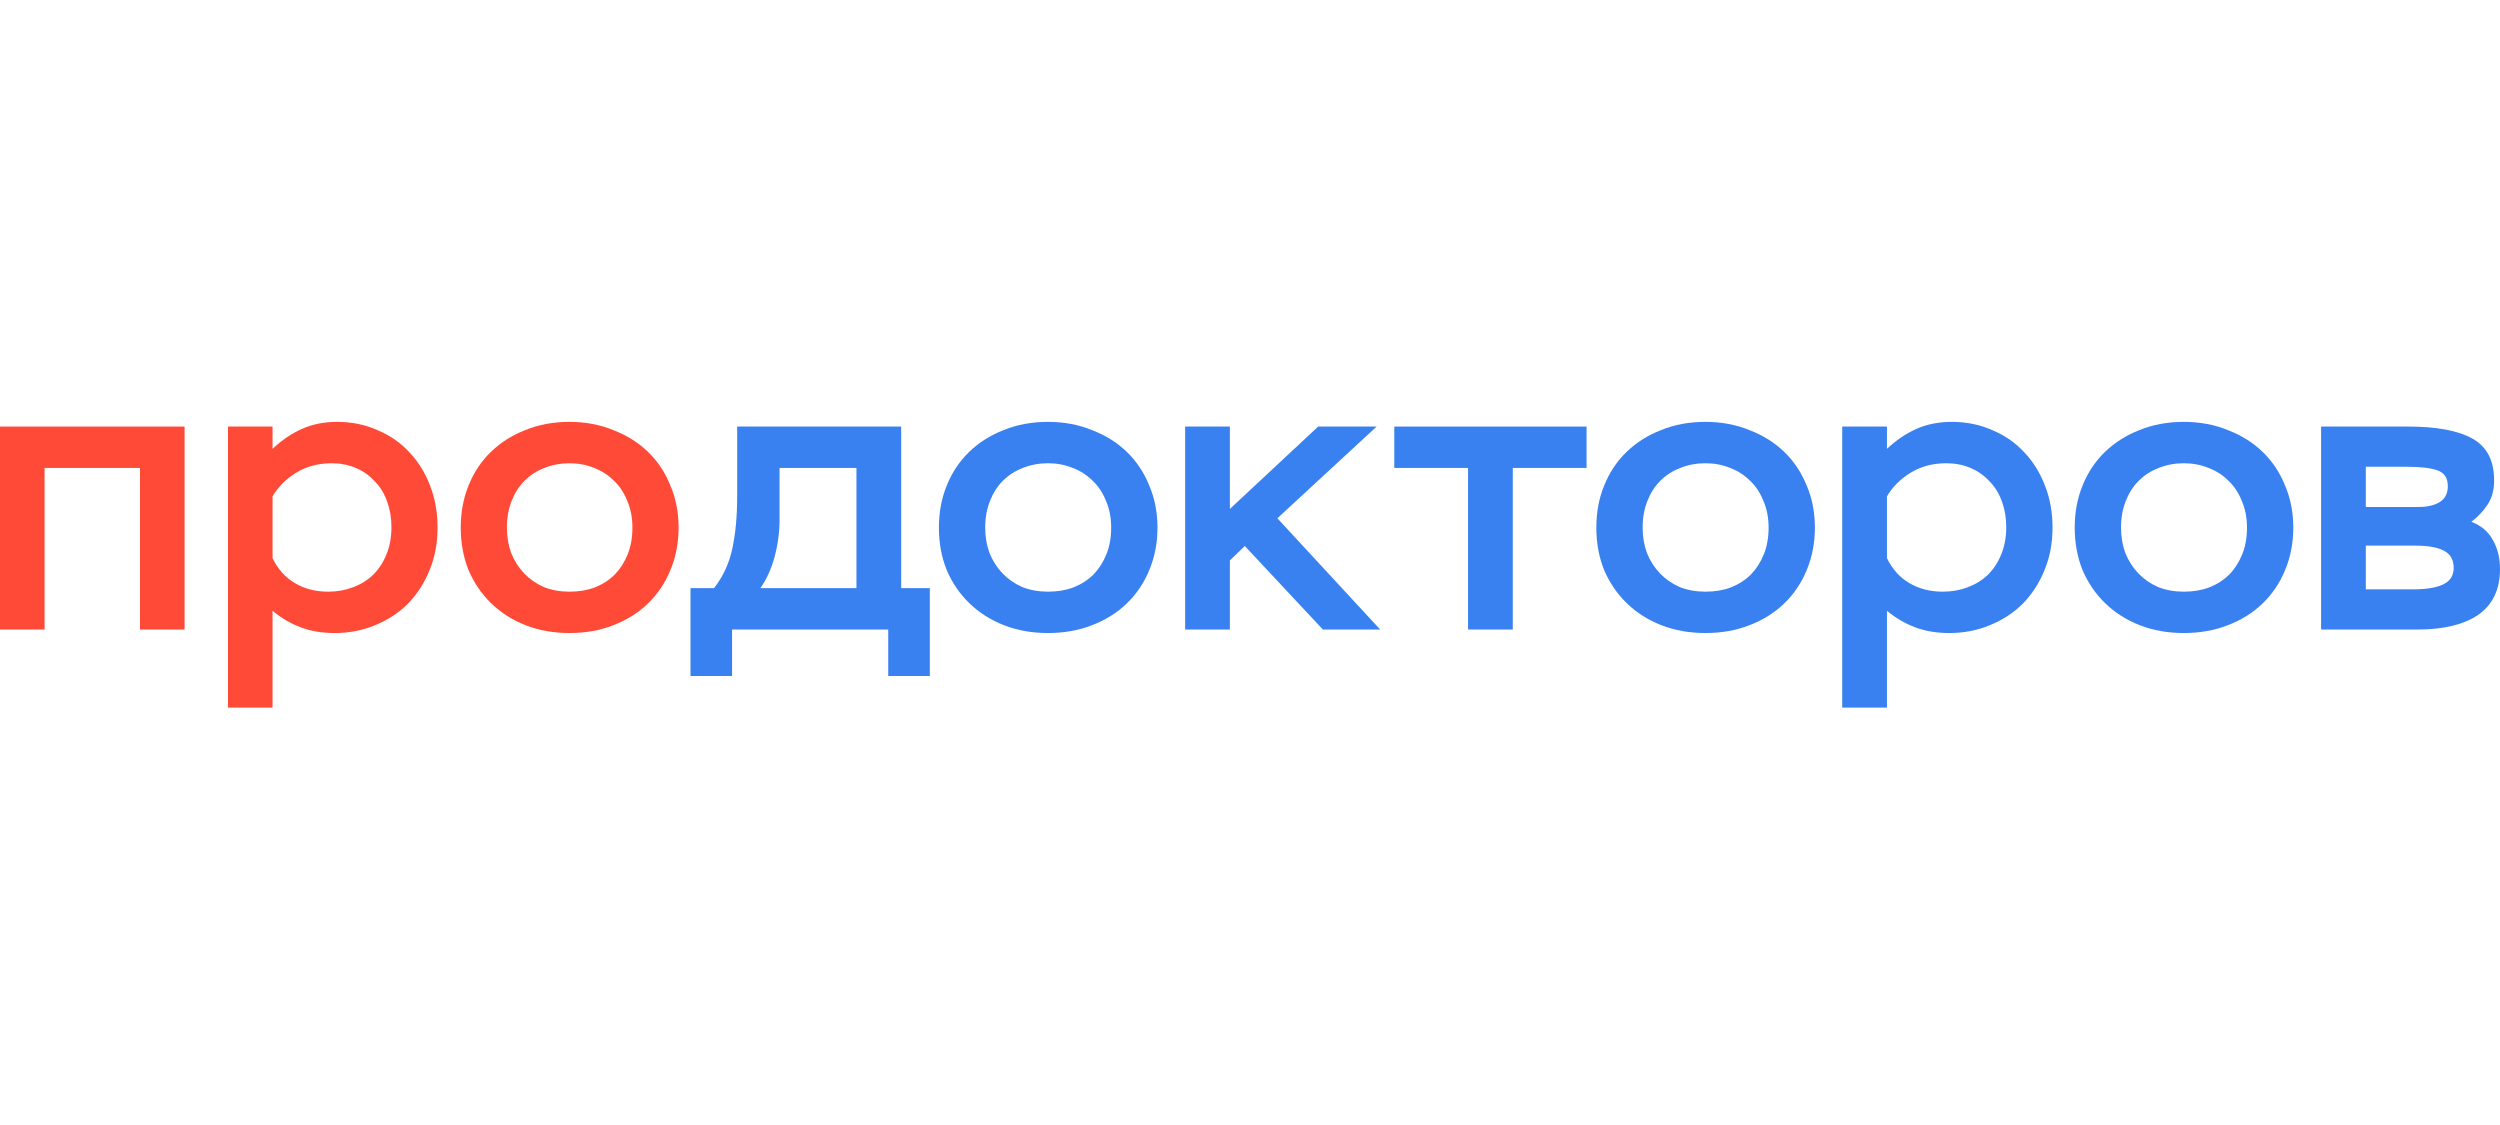
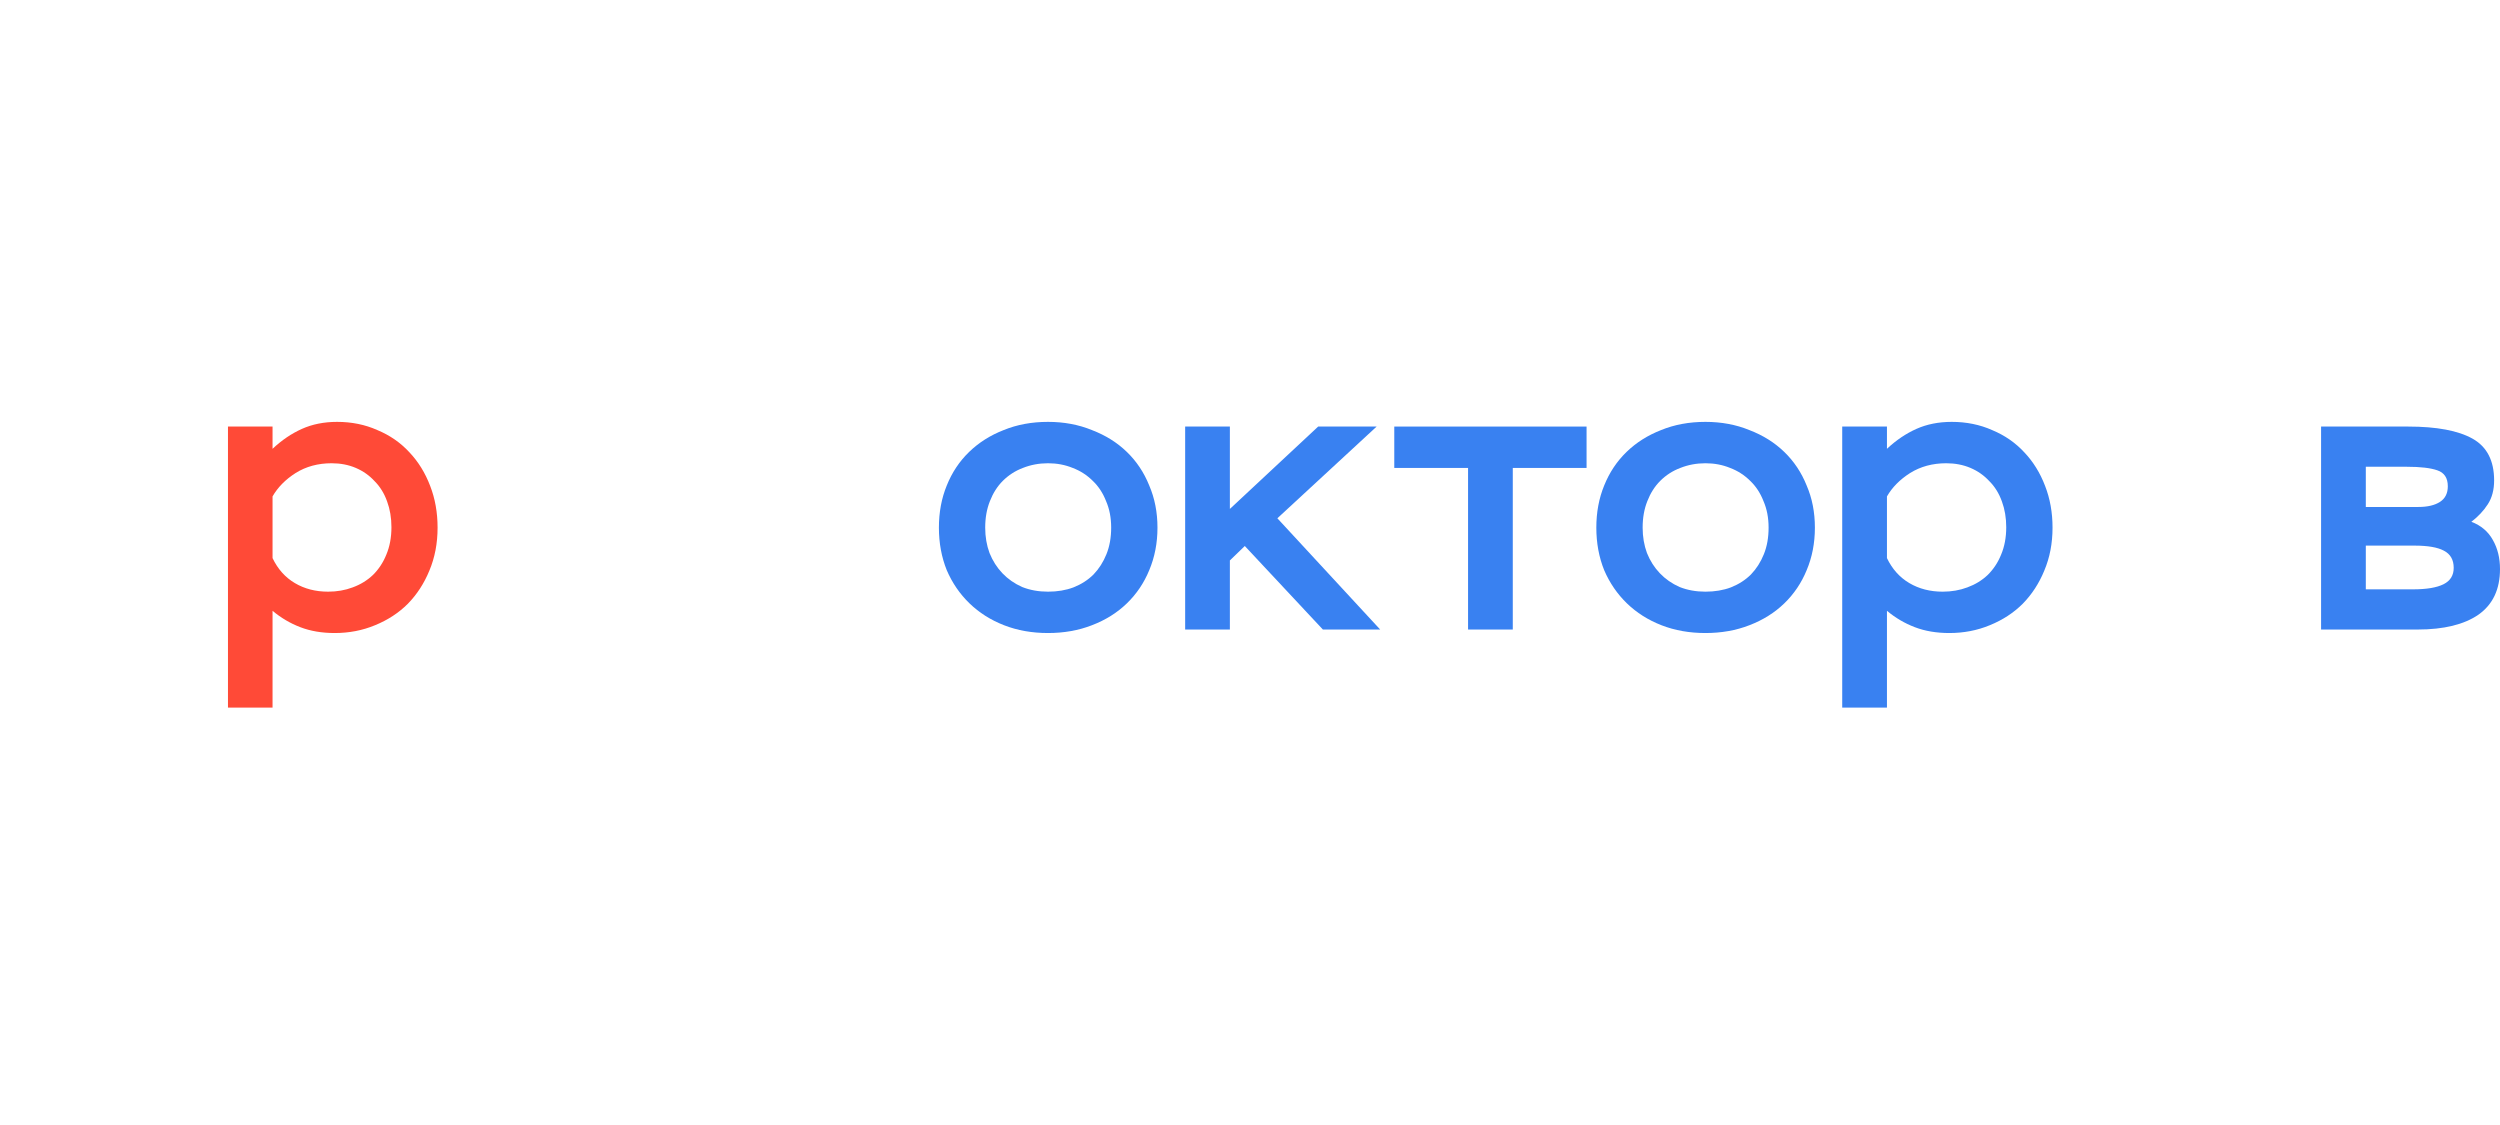
<svg xmlns="http://www.w3.org/2000/svg" width="160" height="72" viewBox="0 0 160 72" fill="none">
-   <path d="M8.96 29.948H2.853V40.29H0V27.3H11.813V40.29H8.96V29.948Z" fill="#FF4A37" />
  <path d="M14.59 27.3H17.443V28.724C18.027 28.174 18.653 27.749 19.32 27.45C19.988 27.15 20.739 27 21.573 27C22.507 27 23.367 27.175 24.151 27.525C24.952 27.858 25.636 28.332 26.203 28.948C26.77 29.548 27.213 30.264 27.53 31.097C27.847 31.913 28.005 32.804 28.005 33.77C28.005 34.769 27.83 35.685 27.48 36.518C27.146 37.334 26.687 38.041 26.103 38.641C25.519 39.224 24.818 39.682 24.001 40.015C23.2 40.348 22.34 40.514 21.423 40.514C20.605 40.514 19.871 40.39 19.22 40.14C18.569 39.89 17.977 39.54 17.443 39.091V45.286H14.59V27.3ZM20.997 37.867C21.565 37.867 22.09 37.775 22.574 37.592C23.075 37.408 23.508 37.142 23.875 36.792C24.243 36.426 24.526 35.993 24.727 35.493C24.943 34.977 25.052 34.394 25.052 33.745C25.052 33.145 24.96 32.596 24.776 32.096C24.593 31.58 24.326 31.147 23.976 30.797C23.642 30.431 23.241 30.148 22.774 29.948C22.307 29.748 21.79 29.648 21.223 29.648C20.355 29.648 19.587 29.856 18.92 30.273C18.269 30.689 17.777 31.188 17.443 31.771V35.718C17.777 36.418 18.252 36.951 18.87 37.317C19.487 37.683 20.196 37.867 20.997 37.867Z" fill="#FF4A37" />
-   <path d="M29.488 33.77C29.488 32.787 29.655 31.888 29.988 31.072C30.322 30.239 30.798 29.523 31.415 28.924C32.032 28.324 32.767 27.858 33.617 27.525C34.468 27.175 35.411 27 36.446 27C37.464 27 38.398 27.175 39.249 27.525C40.117 27.858 40.859 28.324 41.476 28.924C42.094 29.523 42.569 30.239 42.903 31.072C43.253 31.888 43.429 32.787 43.429 33.77C43.429 34.752 43.253 35.66 42.903 36.493C42.569 37.309 42.094 38.016 41.476 38.616C40.859 39.215 40.117 39.682 39.249 40.015C38.398 40.348 37.464 40.514 36.446 40.514C35.428 40.514 34.493 40.348 33.642 40.015C32.791 39.682 32.057 39.215 31.44 38.616C30.823 38.016 30.339 37.309 29.988 36.493C29.655 35.66 29.488 34.752 29.488 33.77ZM32.441 33.77C32.441 34.353 32.533 34.894 32.716 35.393C32.917 35.893 33.192 36.326 33.542 36.692C33.893 37.059 34.31 37.35 34.794 37.567C35.294 37.767 35.845 37.867 36.446 37.867C37.046 37.867 37.589 37.775 38.072 37.592C38.573 37.392 38.999 37.117 39.349 36.767C39.699 36.401 39.975 35.968 40.175 35.468C40.375 34.969 40.475 34.403 40.475 33.77C40.475 33.137 40.367 32.571 40.15 32.071C39.95 31.555 39.666 31.122 39.299 30.772C38.932 30.406 38.506 30.131 38.022 29.948C37.538 29.748 37.013 29.648 36.446 29.648C35.878 29.648 35.344 29.748 34.844 29.948C34.36 30.131 33.934 30.406 33.567 30.772C33.217 31.122 32.942 31.555 32.741 32.071C32.541 32.571 32.441 33.137 32.441 33.77Z" fill="#FF4A37" />
-   <path d="M44.191 37.642H45.697C46.283 36.892 46.677 36.035 46.878 35.069C47.078 34.103 47.179 33.012 47.179 31.796V27.3H57.676V37.642H59.509V43.262H56.847V40.29H46.852V43.262H44.191V37.642ZM54.813 37.642V29.948H49.891V33.27C49.891 34.069 49.782 34.869 49.565 35.668C49.347 36.451 49.046 37.109 48.661 37.642H54.813Z" fill="#3981F1" />
  <path d="M60.09 33.77C60.09 32.787 60.258 31.888 60.593 31.072C60.927 30.239 61.404 29.523 62.024 28.924C62.643 28.324 63.38 27.858 64.234 27.525C65.088 27.175 66.034 27 67.072 27C68.093 27 69.03 27.175 69.884 27.525C70.755 27.858 71.5 28.324 72.119 28.924C72.739 29.523 73.216 30.239 73.551 31.072C73.902 31.888 74.078 32.787 74.078 33.77C74.078 34.752 73.902 35.66 73.551 36.493C73.216 37.309 72.739 38.016 72.119 38.616C71.5 39.215 70.755 39.682 69.884 40.015C69.03 40.348 68.093 40.514 67.072 40.514C66.05 40.514 65.113 40.348 64.259 40.015C63.405 39.682 62.668 39.215 62.049 38.616C61.429 38.016 60.944 37.309 60.593 36.493C60.258 35.66 60.09 34.752 60.09 33.77ZM63.053 33.77C63.053 34.353 63.145 34.894 63.33 35.393C63.531 35.893 63.807 36.326 64.158 36.692C64.51 37.059 64.928 37.35 65.414 37.567C65.916 37.767 66.469 37.867 67.072 37.867C67.674 37.867 68.218 37.775 68.704 37.592C69.206 37.392 69.633 37.117 69.985 36.767C70.336 36.401 70.612 35.968 70.813 35.468C71.014 34.969 71.115 34.403 71.115 33.77C71.115 33.137 71.006 32.571 70.788 32.071C70.587 31.555 70.303 31.122 69.934 30.772C69.566 30.406 69.139 30.131 68.654 29.948C68.168 29.748 67.641 29.648 67.072 29.648C66.502 29.648 65.966 29.748 65.464 29.948C64.979 30.131 64.552 30.406 64.183 30.772C63.832 31.122 63.556 31.555 63.355 32.071C63.154 32.571 63.053 33.137 63.053 33.77Z" fill="#3981F1" />
  <path d="M75.85 27.3H78.712V32.571L84.363 27.3H88.104L81.751 33.17L88.331 40.29H84.664L79.667 34.944L78.712 35.868V40.29H75.85V27.3Z" fill="#3981F1" />
  <path d="M89.234 27.3H101.54V29.948H96.818V40.29H93.956V29.948H89.234V27.3Z" fill="#3981F1" />
  <path d="M102.165 33.77C102.165 32.787 102.333 31.888 102.668 31.072C103.003 30.239 103.48 29.523 104.099 28.924C104.718 28.324 105.455 27.858 106.309 27.525C107.163 27.175 108.109 27 109.147 27C110.168 27 111.106 27.175 111.96 27.525C112.83 27.858 113.575 28.324 114.194 28.924C114.814 29.523 115.291 30.239 115.626 31.072C115.978 31.888 116.153 32.787 116.153 33.77C116.153 34.752 115.978 35.66 115.626 36.493C115.291 37.309 114.814 38.016 114.194 38.616C113.575 39.215 112.83 39.682 111.96 40.015C111.106 40.348 110.168 40.514 109.147 40.514C108.126 40.514 107.188 40.348 106.334 40.015C105.48 39.682 104.744 39.215 104.124 38.616C103.505 38.016 103.019 37.309 102.668 36.493C102.333 35.66 102.165 34.752 102.165 33.77ZM105.129 33.77C105.129 34.353 105.221 34.894 105.405 35.393C105.606 35.893 105.882 36.326 106.234 36.692C106.585 37.059 107.004 37.35 107.49 37.567C107.992 37.767 108.544 37.867 109.147 37.867C109.749 37.867 110.294 37.775 110.779 37.592C111.282 37.392 111.708 37.117 112.06 36.767C112.411 36.401 112.688 35.968 112.888 35.468C113.09 34.969 113.19 34.403 113.19 33.77C113.19 33.137 113.081 32.571 112.863 32.071C112.663 31.555 112.378 31.122 112.01 30.772C111.641 30.406 111.214 30.131 110.729 29.948C110.244 29.748 109.716 29.648 109.147 29.648C108.578 29.648 108.042 29.748 107.54 29.948C107.054 30.131 106.627 30.406 106.259 30.772C105.907 31.122 105.631 31.555 105.43 32.071C105.23 32.571 105.129 33.137 105.129 33.77Z" fill="#3981F1" />
  <path d="M117.902 27.3H120.765V28.724C121.351 28.174 121.979 27.749 122.648 27.45C123.318 27.15 124.072 27 124.909 27C125.846 27 126.709 27.175 127.496 27.525C128.299 27.858 128.985 28.332 129.554 28.948C130.123 29.548 130.568 30.264 130.885 31.097C131.204 31.913 131.362 32.804 131.362 33.77C131.362 34.769 131.187 35.685 130.835 36.518C130.501 37.334 130.04 38.041 129.454 38.641C128.868 39.224 128.165 39.682 127.345 40.015C126.541 40.348 125.678 40.514 124.758 40.514C123.938 40.514 123.201 40.39 122.548 40.14C121.895 39.89 121.301 39.54 120.765 39.091V45.286H117.902V27.3ZM124.331 37.867C124.901 37.867 125.428 37.775 125.913 37.592C126.415 37.408 126.851 37.142 127.219 36.792C127.587 36.426 127.872 35.993 128.073 35.493C128.29 34.977 128.399 34.394 128.399 33.745C128.399 33.145 128.307 32.596 128.123 32.096C127.939 31.58 127.671 31.147 127.32 30.797C126.984 30.431 126.583 30.148 126.114 29.948C125.645 29.748 125.126 29.648 124.557 29.648C123.687 29.648 122.917 29.856 122.247 30.273C121.594 30.689 121.1 31.188 120.765 31.771V35.718C121.1 36.418 121.577 36.951 122.197 37.317C122.816 37.683 123.528 37.867 124.331 37.867Z" fill="#3981F1" />
-   <path d="M132.782 33.77C132.782 32.787 132.95 31.888 133.285 31.072C133.62 30.239 134.097 29.523 134.716 28.924C135.336 28.324 136.072 27.858 136.926 27.525C137.78 27.175 138.726 27 139.764 27C140.785 27 141.723 27.175 142.577 27.525C143.447 27.858 144.192 28.324 144.811 28.924C145.431 29.523 145.908 30.239 146.243 31.072C146.594 31.888 146.77 32.787 146.77 33.77C146.77 34.752 146.594 35.66 146.243 36.493C145.908 37.309 145.431 38.016 144.811 38.616C144.192 39.215 143.447 39.682 142.577 40.015C141.723 40.348 140.785 40.514 139.764 40.514C138.743 40.514 137.805 40.348 136.951 40.015C136.098 39.682 135.361 39.215 134.741 38.616C134.122 38.016 133.637 37.309 133.285 36.493C132.95 35.66 132.782 34.752 132.782 33.77ZM135.746 33.77C135.746 34.353 135.838 34.894 136.022 35.393C136.223 35.893 136.499 36.326 136.851 36.692C137.202 37.059 137.621 37.35 138.107 37.567C138.609 37.767 139.161 37.867 139.764 37.867C140.366 37.867 140.91 37.775 141.396 37.592C141.899 37.392 142.325 37.117 142.677 36.767C143.029 36.401 143.304 35.968 143.506 35.468C143.707 34.969 143.807 34.403 143.807 33.77C143.807 33.137 143.698 32.571 143.48 32.071C143.279 31.555 142.995 31.122 142.626 30.772C142.258 30.406 141.832 30.131 141.346 29.948C140.86 29.748 140.333 29.648 139.764 29.648C139.195 29.648 138.659 29.748 138.157 29.948C137.671 30.131 137.244 30.406 136.876 30.772C136.524 31.122 136.248 31.555 136.047 32.071C135.846 32.571 135.746 33.137 135.746 33.77Z" fill="#3981F1" />
  <path d="M148.549 27.3H154.123C155.948 27.3 157.321 27.558 158.242 28.074C159.163 28.59 159.624 29.481 159.624 30.747C159.624 31.347 159.49 31.855 159.221 32.271C158.954 32.687 158.602 33.062 158.167 33.395C158.786 33.628 159.246 34.02 159.548 34.569C159.849 35.102 160 35.718 160 36.418C160 37.717 159.54 38.691 158.619 39.34C157.698 39.973 156.401 40.29 154.726 40.29H148.549V27.3ZM151.412 34.919V37.717H154.45C155.304 37.717 155.948 37.608 156.384 37.392C156.819 37.175 157.037 36.826 157.037 36.343C157.037 35.826 156.827 35.46 156.409 35.244C156.007 35.027 155.379 34.919 154.526 34.919H151.412ZM151.412 29.873V32.446H154.776C155.362 32.446 155.823 32.337 156.158 32.121C156.493 31.904 156.66 31.571 156.66 31.122C156.66 30.589 156.434 30.247 155.982 30.098C155.547 29.948 154.902 29.873 154.048 29.873H151.412Z" fill="#3981F1" />
</svg>